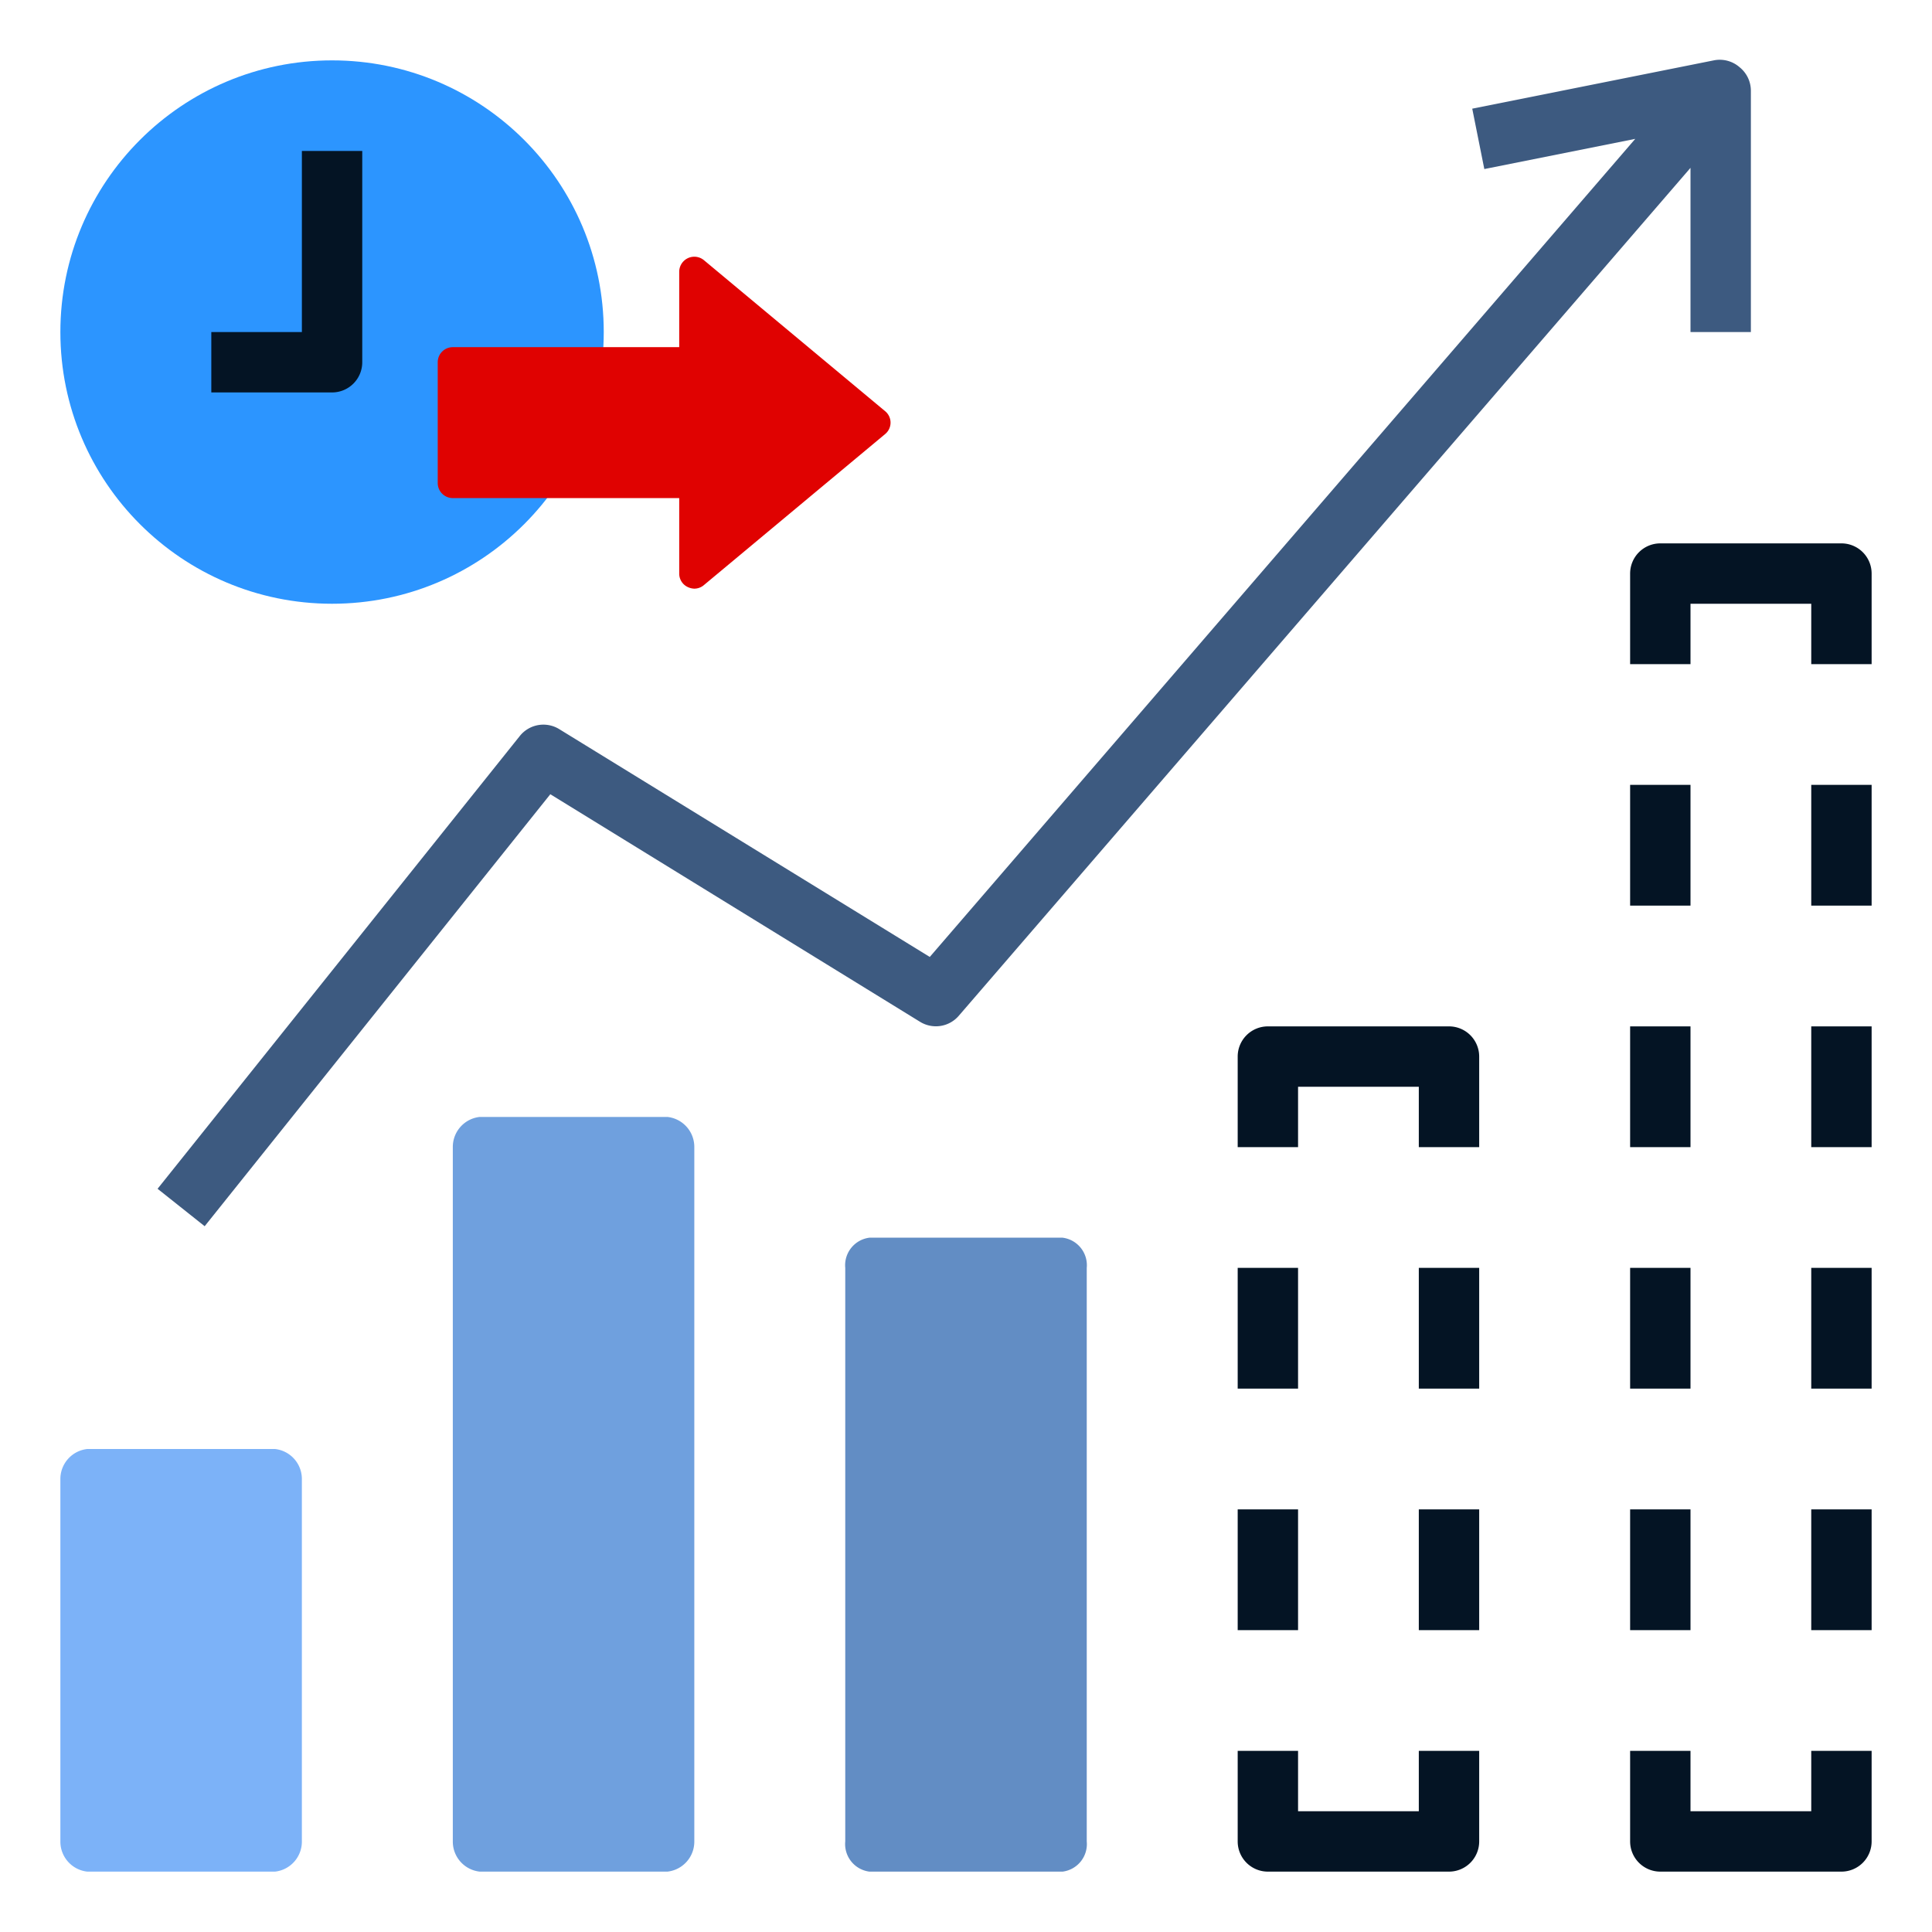
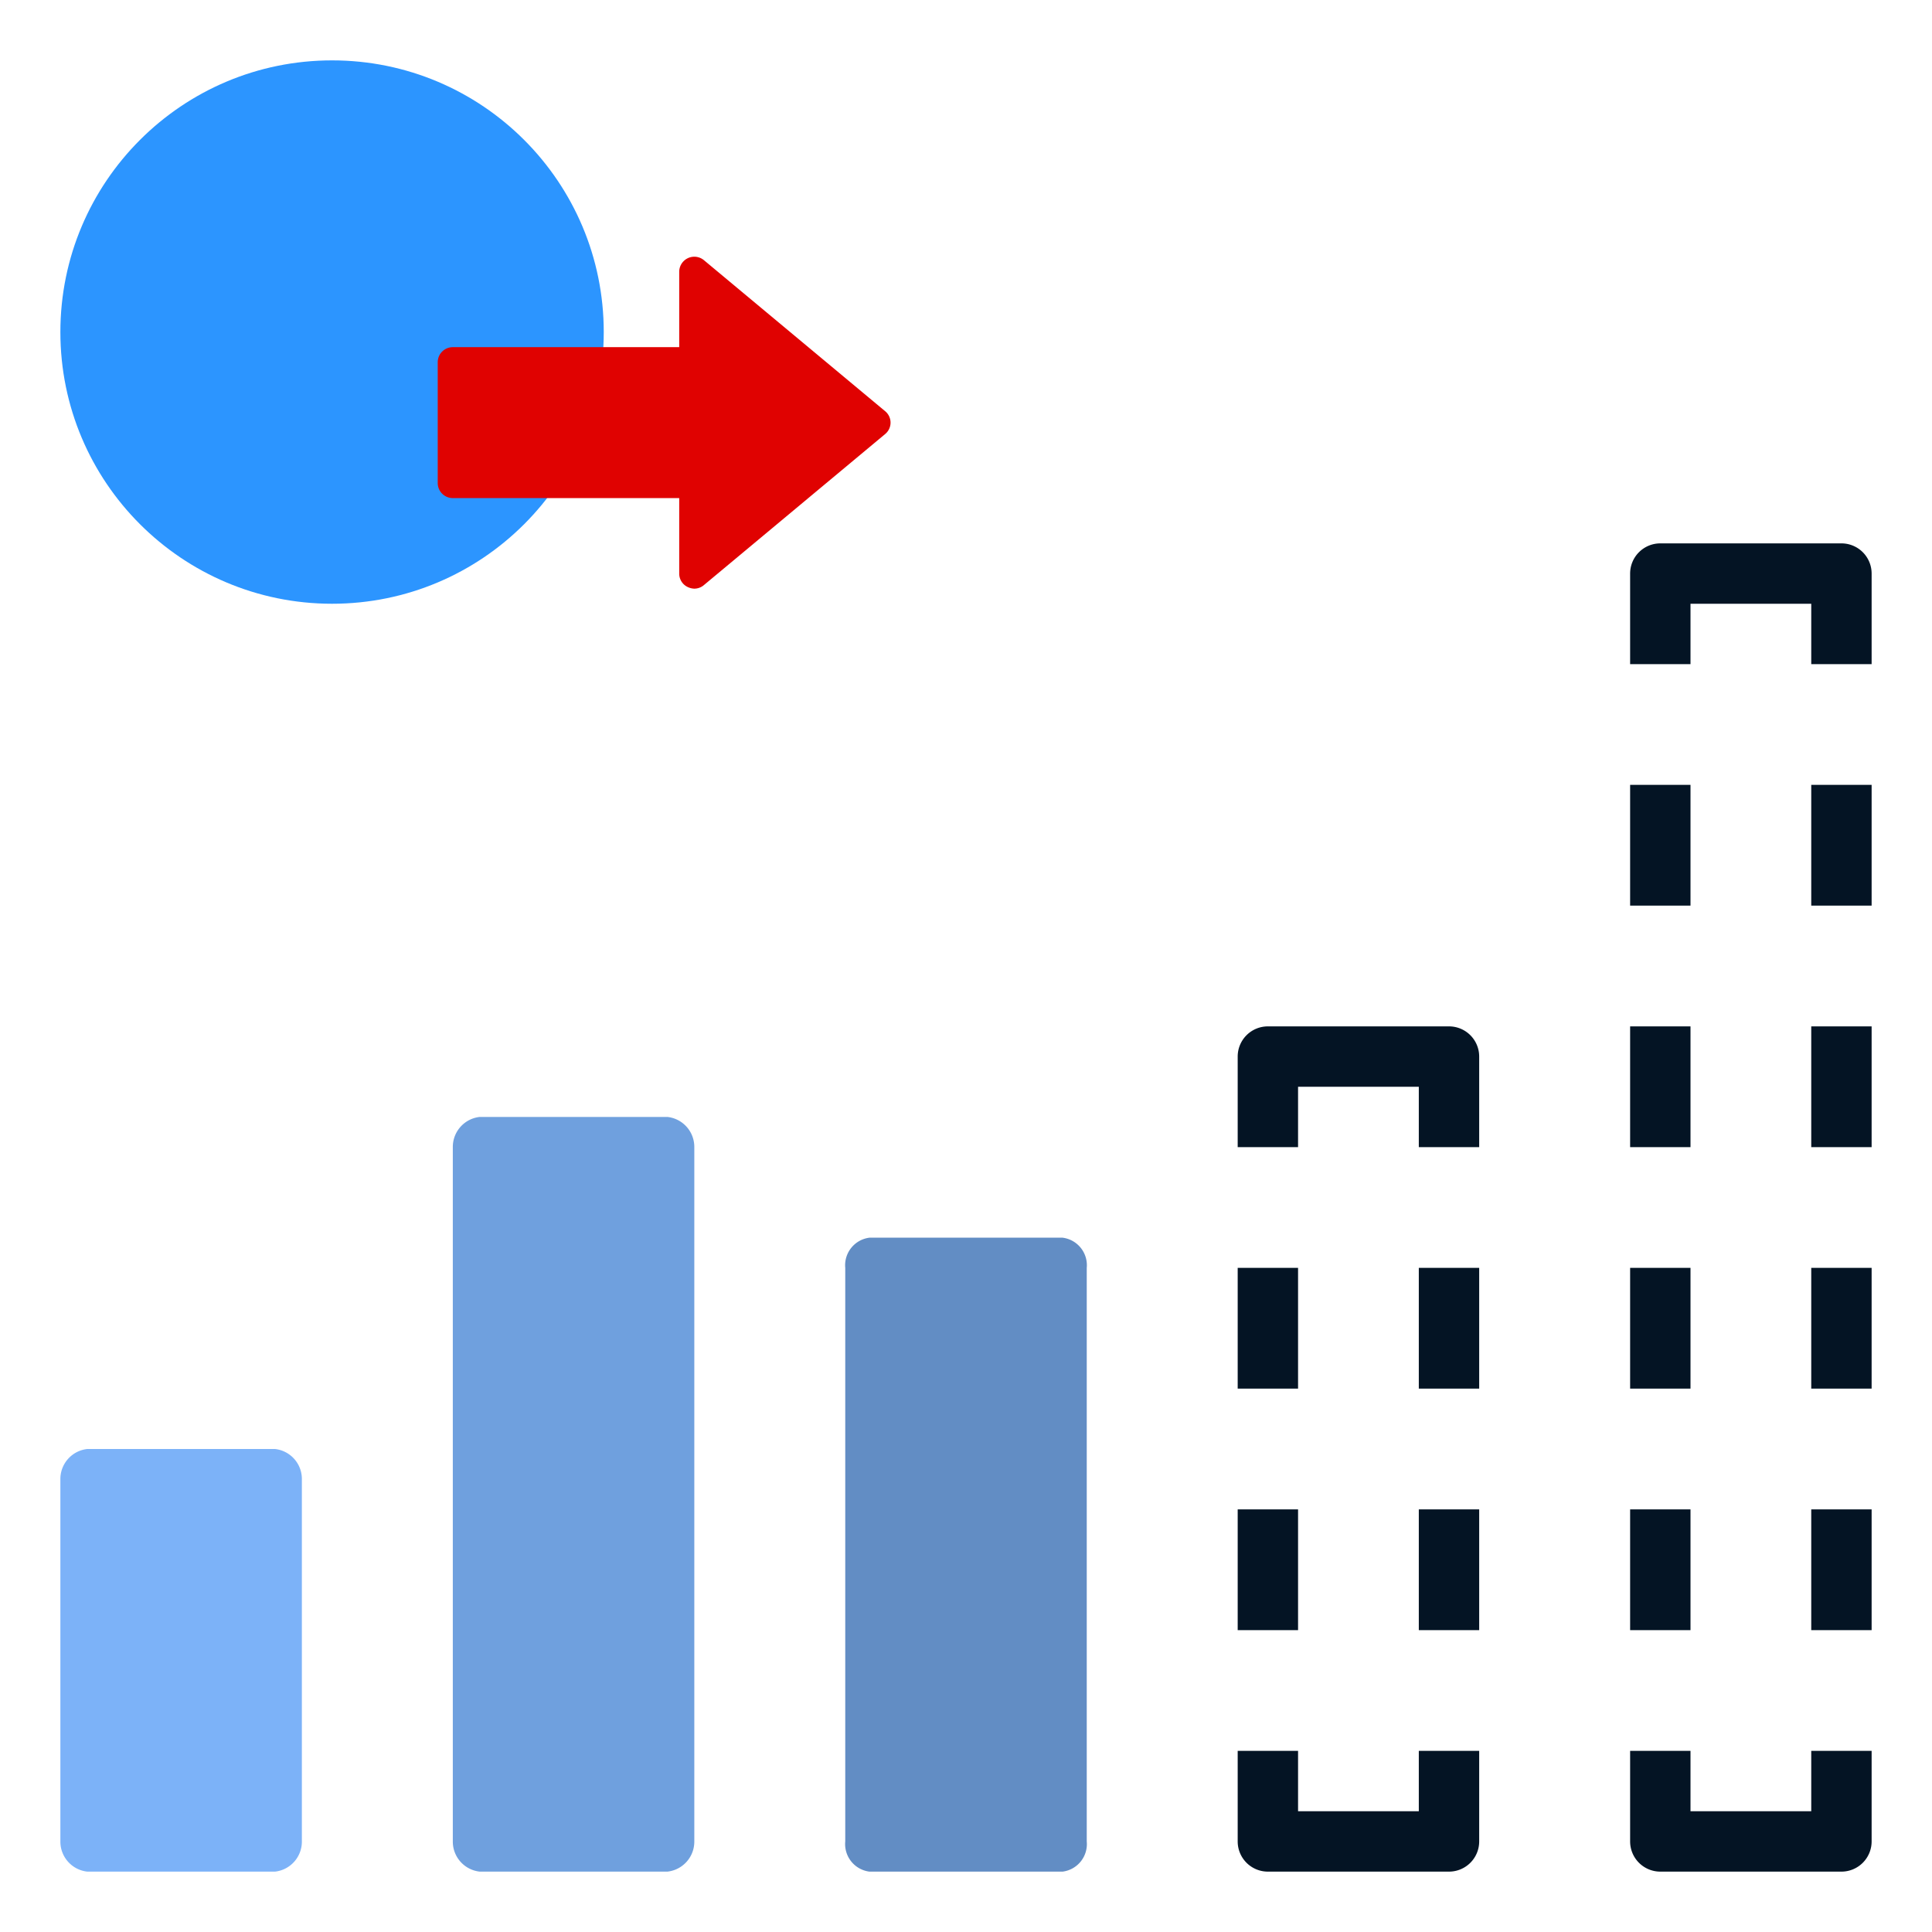
<svg xmlns="http://www.w3.org/2000/svg" width="512" height="512" x="0" y="0" viewBox="0 0 64 64" style="enable-background:new 0 0 512 512" xml:space="preserve" class="">
  <g>
-     <path fill="#3d5a80" d="M58 11V3a1 1 0 0 0-.37-.77 1 1 0 0 0-.86-.23l-8 1.6.4 2 5-1L30.8 31.7l-12.28-7.55a1 1 0 0 0-1.3.23l-12 15 1.56 1.24 11.45-14.31 12.25 7.54a1 1 0 0 0 1.28-.2L56 5.56V11z" data-original="#3d5a80" class="" />
    <path fill="#628dc4" d="M28.8 41a.92.92 0 0 0-.8 1v19a.92.92 0 0 0 .8 1h6.4a.92.92 0 0 0 .8-1V42a.92.92 0 0 0-.8-1z" data-original="#628dc4" class="" />
    <path fill="#6fa0de" d="M15.89 37a1 1 0 0 0-.89 1v23a1 1 0 0 0 .89 1h6.22a1 1 0 0 0 .89-1V38a1 1 0 0 0-.89-1z" data-original="#6fa0de" class="" />
    <path fill="#7cb2f8" d="M2.89 62h6.22a1 1 0 0 0 .89-1V49a1 1 0 0 0-.89-1H2.89A1 1 0 0 0 2 49v12a1 1 0 0 0 .89 1z" data-original="#7cb2f8" class="" />
    <g fill="#414d5c">
      <path d="M54 19v3h2v-2h4v2h2v-3a1 1 0 0 0-1-1h-6a1 1 0 0 0-1 1zM54 42h2v4h-2zM54 50h2v4h-2zM54 34h2v4h-2zM60 34h2v4h-2zM54 26h2v4h-2zM60 26h2v4h-2zM60 42h2v4h-2zM60 50h2v4h-2zM41 42h2v4h-2zM47 42h2v4h-2zM41 50h2v4h-2zM47 50h2v4h-2zM62 58h-2v2h-4v-2h-2v3a1 1 0 0 0 1 1h6a1 1 0 0 0 1-1zM41 61a1 1 0 0 0 1 1h6a1 1 0 0 0 1-1v-3h-2v2h-4v-2h-2zM49 35a1 1 0 0 0-1-1h-6a1 1 0 0 0-1 1v3h2v-2h4v2h2z" fill="#041424" data-original="#414d5c" class="" opacity="1" />
    </g>
    <circle cx="11" cy="11" r="9" fill="#2c95ff" data-original="#ffcb52" class="" opacity="1" />
    <path fill="#e00201" d="m29.32 13.62-6-5a.5.5 0 0 0-.82.38v2.5H15a.5.5 0 0 0-.5.5v4a.5.5 0 0 0 .5.5h7.5V19a.49.49 0 0 0 .29.45.54.54 0 0 0 .21.05.49.49 0 0 0 .32-.12l6-5a.49.49 0 0 0 0-.76z" data-original="#d98285" class="" opacity="1" />
-     <path fill="#041424" d="M11 13H7v-2h3V5h2v7a1 1 0 0 1-1 1z" data-original="#414d5c" class="" opacity="1" />
  </g>
</svg>